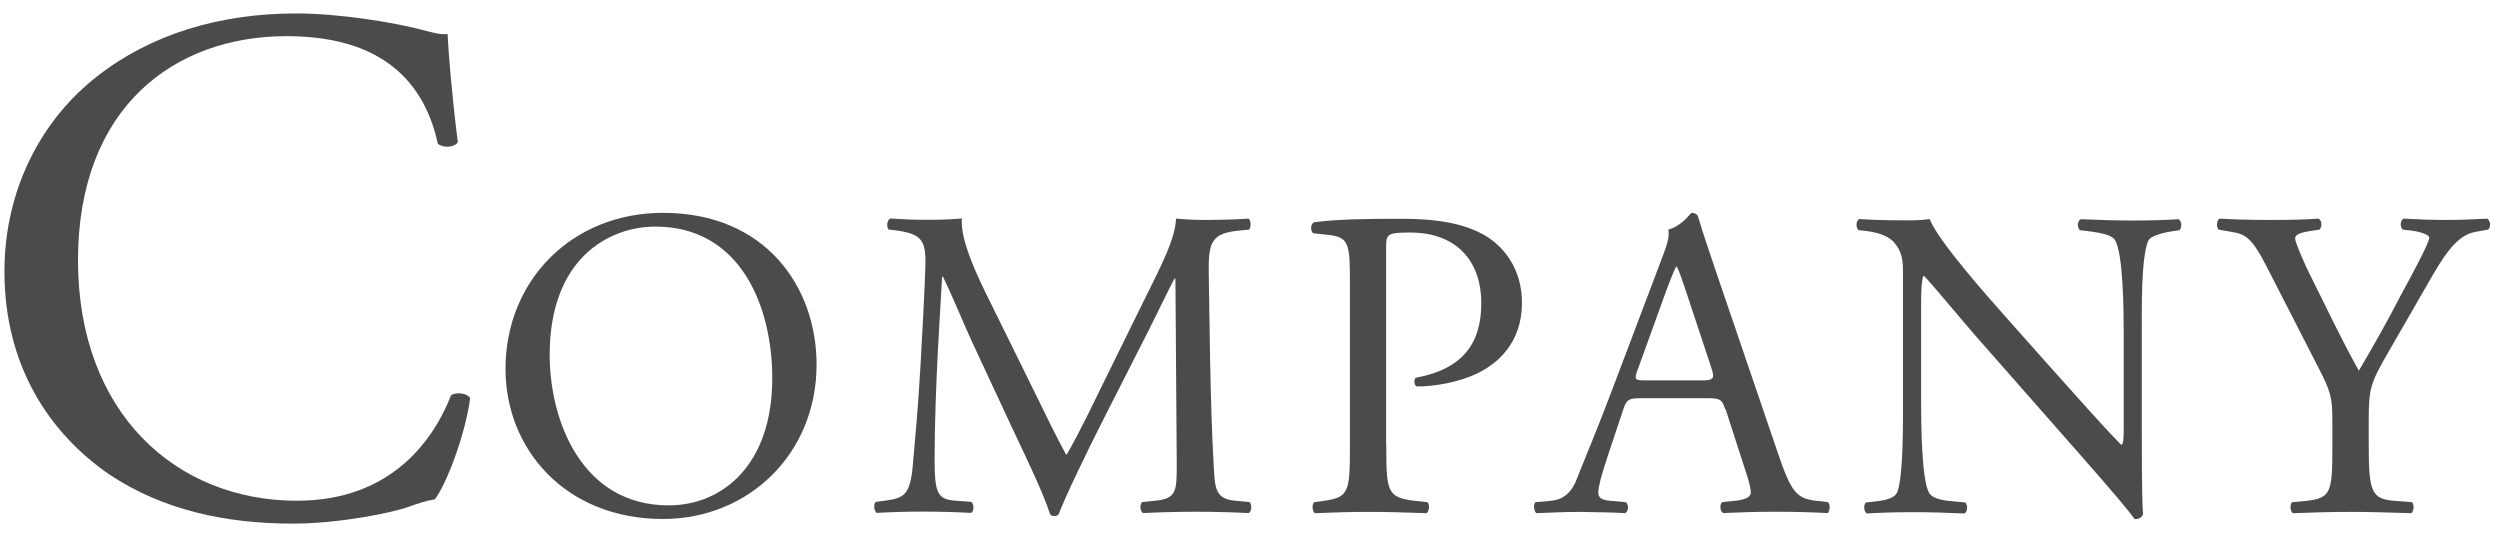
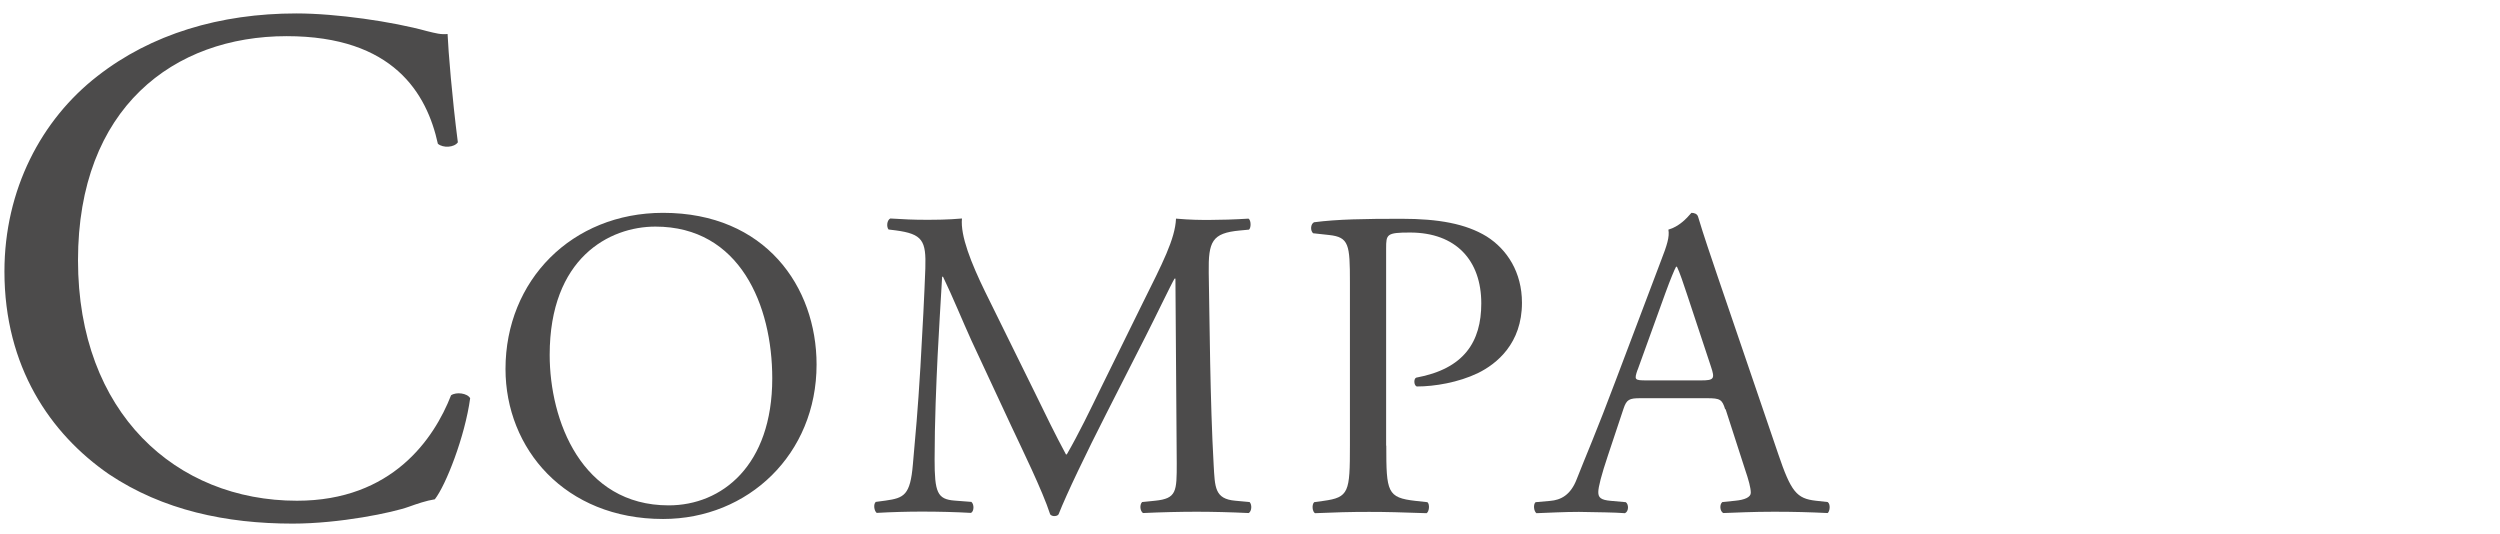
<svg xmlns="http://www.w3.org/2000/svg" width="164" height="35" viewBox="0 0 164 35" fill="none">
  <path d="M6.39 4.994C9.915 2.239 14.418 0.881 19.443 0.881C22.055 0.881 25.732 1.413 28.003 2.04C28.582 2.182 28.924 2.277 29.361 2.23C29.409 3.341 29.655 6.391 30.035 9.336C29.798 9.678 29.067 9.725 28.724 9.431C28.003 6.144 25.817 2.372 18.806 2.372C11.406 2.372 5.117 7.065 5.117 17.078C5.117 27.091 11.549 32.848 19.481 32.848C25.723 32.848 28.477 28.782 29.589 25.932C29.931 25.695 30.653 25.79 30.843 26.122C30.501 28.64 29.247 31.832 28.525 32.753C27.945 32.848 27.366 33.048 26.834 33.238C25.77 33.627 22.284 34.349 19.196 34.349C14.845 34.349 10.684 33.475 7.15 31.11C3.293 28.45 0.291 24.051 0.291 17.81C0.291 12.442 2.714 7.844 6.39 4.994Z" fill="#4C4B4B" />
  <path d="M33.161 24.203C33.161 18.399 37.512 13.962 43.497 13.962C50.204 13.962 53.567 18.807 53.567 23.918C53.567 29.78 49.093 34.045 43.497 34.045C37.056 34.045 33.161 29.428 33.161 24.203ZM50.66 24.821C50.66 20.033 48.541 14.865 42.993 14.865C39.972 14.865 36.059 16.926 36.059 23.282C36.059 27.576 38.148 33.152 43.867 33.152C47.354 33.152 50.66 30.54 50.66 24.821Z" fill="#4C4B4B" />
  <path d="M67.922 25.828C68.587 27.196 69.233 28.526 69.926 29.808H69.983C70.772 28.44 71.494 26.939 72.216 25.457L74.942 19.919C76.253 17.278 77.089 15.682 77.146 14.342C78.134 14.428 78.742 14.428 79.322 14.428C80.044 14.428 81.003 14.399 81.906 14.342C82.077 14.456 82.077 14.95 81.934 15.064L81.326 15.121C79.502 15.292 79.265 15.843 79.293 17.876C79.35 20.954 79.379 26.322 79.616 30.502C79.702 31.955 79.673 32.734 81.041 32.848L81.972 32.934C82.143 33.105 82.115 33.542 81.915 33.656C80.728 33.599 79.54 33.57 78.495 33.57C77.45 33.57 76.177 33.599 74.98 33.656C74.781 33.513 74.752 33.105 74.923 32.934L75.769 32.848C77.194 32.706 77.194 32.24 77.194 30.378L77.108 18.275H77.051C76.852 18.598 75.74 20.916 75.161 22.047L72.577 27.129C71.275 29.685 69.964 32.411 69.442 33.741C69.385 33.827 69.271 33.855 69.147 33.855C69.09 33.855 68.948 33.827 68.891 33.741C68.397 32.202 67 29.362 66.335 27.937L63.723 22.332C63.115 20.992 62.507 19.491 61.861 18.152H61.804C61.69 19.947 61.604 21.638 61.509 23.32C61.424 25.087 61.31 27.671 61.31 30.141C61.31 32.288 61.481 32.753 62.621 32.839L63.723 32.924C63.922 33.095 63.894 33.561 63.694 33.646C62.706 33.589 61.576 33.561 60.474 33.561C59.543 33.561 58.498 33.589 57.51 33.646C57.339 33.504 57.282 33.067 57.453 32.924L58.089 32.839C59.305 32.668 59.714 32.487 59.885 30.464C60.056 28.545 60.208 26.949 60.379 24.08C60.521 21.667 60.645 19.206 60.702 17.61C60.759 15.786 60.531 15.349 58.754 15.112L58.289 15.055C58.146 14.884 58.175 14.447 58.403 14.333C59.277 14.39 59.97 14.418 60.692 14.418C61.357 14.418 62.146 14.418 63.105 14.333C62.991 15.463 63.713 17.268 64.616 19.121L67.922 25.828Z" fill="#4C4B4B" />
  <path d="M90.94 29.229C90.94 32.278 90.997 32.649 92.859 32.858L93.638 32.943C93.809 33.086 93.752 33.58 93.581 33.665C91.928 33.608 90.969 33.58 89.809 33.58C88.594 33.58 87.549 33.608 86.266 33.665C86.095 33.58 86.038 33.114 86.209 32.943L86.817 32.858C88.499 32.63 88.555 32.278 88.555 29.229V18.522C88.555 16.052 88.499 15.558 87.188 15.416L86.142 15.302C85.943 15.131 85.972 14.694 86.2 14.58C87.739 14.38 89.534 14.352 91.947 14.352C94.36 14.352 96.156 14.675 97.523 15.511C98.863 16.356 99.841 17.857 99.841 19.862C99.841 22.531 98.189 23.871 96.944 24.479C95.671 25.087 94.132 25.353 92.935 25.353C92.736 25.267 92.736 24.83 92.906 24.773C96.041 24.194 97.172 22.427 97.172 19.9C97.172 17.088 95.519 15.254 92.498 15.254C90.959 15.254 90.93 15.368 90.93 16.299V29.238L90.94 29.229Z" fill="#4C4B4B" />
  <path d="M113.17 26.844C112.971 26.208 112.847 26.122 111.983 26.122H107.603C106.881 26.122 106.701 26.208 106.501 26.816L105.485 29.865C105.048 31.167 104.848 31.955 104.848 32.278C104.848 32.63 104.991 32.801 105.694 32.858L106.653 32.943C106.853 33.086 106.853 33.551 106.596 33.665C105.846 33.608 104.943 33.608 103.575 33.58C102.616 33.58 101.571 33.637 100.792 33.665C100.621 33.551 100.564 33.086 100.735 32.943L101.694 32.858C102.388 32.801 103.034 32.478 103.433 31.433C103.955 30.093 104.772 28.212 105.988 24.963L108.952 17.126C109.361 16.081 109.532 15.53 109.446 15.064C110.14 14.865 110.634 14.342 110.957 13.962C111.128 13.962 111.337 14.019 111.394 14.219C111.774 15.492 112.239 16.831 112.667 18.104L116.647 29.77C117.493 32.269 117.863 32.706 119.117 32.848L119.896 32.934C120.096 33.076 120.039 33.542 119.896 33.656C118.709 33.599 117.692 33.57 116.381 33.57C114.985 33.57 113.883 33.627 113.047 33.656C112.819 33.542 112.79 33.076 112.99 32.934L113.835 32.848C114.443 32.791 114.852 32.62 114.852 32.326C114.852 32.003 114.709 31.48 114.472 30.787L113.199 26.844H113.17ZM107.423 24.26C107.195 24.925 107.223 24.954 108.031 24.954H111.603C112.448 24.954 112.505 24.84 112.239 24.051L110.672 19.32C110.444 18.627 110.178 17.838 110.007 17.496H109.95C109.864 17.639 109.57 18.342 109.256 19.206L107.432 24.251L107.423 24.26Z" fill="#4C4B4B" />
-   <path d="M140.502 28.649C140.502 29.523 140.502 32.972 140.587 33.732C140.53 33.903 140.359 34.055 140.036 34.055C139.685 33.561 138.849 32.544 136.322 29.675L129.586 22.018C128.798 21.116 126.831 18.741 126.223 18.104H126.166C126.052 18.456 126.024 19.121 126.024 19.995V26.322C126.024 27.69 126.052 31.461 126.546 32.326C126.717 32.649 127.297 32.82 128.028 32.877L128.931 32.962C129.102 33.19 129.073 33.542 128.874 33.684C127.563 33.627 126.556 33.599 125.482 33.599C124.266 33.599 123.478 33.627 122.461 33.684C122.262 33.542 122.233 33.133 122.404 32.962L123.183 32.877C123.848 32.791 124.314 32.62 124.456 32.297C124.865 31.252 124.836 27.709 124.836 26.322V17.933C124.836 17.116 124.808 16.508 124.2 15.843C123.791 15.435 123.098 15.235 122.404 15.15L121.91 15.093C121.739 14.922 121.739 14.485 121.967 14.371C123.183 14.456 124.722 14.456 125.245 14.456C125.71 14.456 126.204 14.428 126.584 14.371C127.164 15.853 130.593 19.681 131.543 20.755L134.355 23.918C136.36 26.151 137.775 27.775 139.143 29.172H139.2C139.314 29.029 139.314 28.564 139.314 27.956V21.743C139.314 20.375 139.286 16.603 138.735 15.739C138.564 15.473 138.098 15.302 136.939 15.159L136.445 15.102C136.246 14.931 136.274 14.466 136.502 14.38C137.832 14.437 138.82 14.466 139.922 14.466C141.167 14.466 141.927 14.437 142.915 14.38C143.143 14.523 143.143 14.931 142.972 15.102L142.563 15.159C141.632 15.302 141.053 15.539 140.939 15.767C140.445 16.812 140.502 20.413 140.502 21.743V28.678V28.649Z" fill="#4C4B4B" />
-   <path d="M155.388 29.172C155.388 32.278 155.559 32.744 157.127 32.858L158.229 32.943C158.4 33.114 158.343 33.58 158.172 33.665C156.376 33.608 155.388 33.58 154.22 33.58C153.004 33.58 151.959 33.608 150.42 33.665C150.249 33.58 150.192 33.114 150.363 32.943L151.265 32.858C152.947 32.687 153.004 32.278 153.004 29.172V27.69C153.004 26.094 152.918 25.714 152.073 24.089L148.653 17.411C147.665 15.492 147.228 15.349 146.363 15.207L145.546 15.064C145.375 14.865 145.404 14.456 145.603 14.342C146.534 14.399 147.579 14.428 148.966 14.428C150.353 14.428 151.341 14.399 152.073 14.342C152.339 14.428 152.339 14.893 152.158 15.064L151.778 15.121C150.762 15.264 150.562 15.416 150.562 15.644C150.562 15.938 151.313 17.591 151.465 17.876C152.538 20.023 153.612 22.313 154.742 24.317C155.645 22.778 156.604 21.097 157.469 19.415C158.286 17.905 159.359 15.929 159.359 15.587C159.359 15.416 158.837 15.207 158.143 15.121L157.621 15.064C157.421 14.865 157.45 14.456 157.678 14.342C158.723 14.399 159.568 14.428 160.461 14.428C161.354 14.428 162.171 14.399 163.159 14.342C163.387 14.485 163.416 14.893 163.216 15.064L162.409 15.207C160.898 15.463 160.034 17.297 158.58 19.795L156.756 22.959C155.483 25.163 155.388 25.429 155.388 27.661V29.172Z" fill="#4C4B4B" />
</svg>